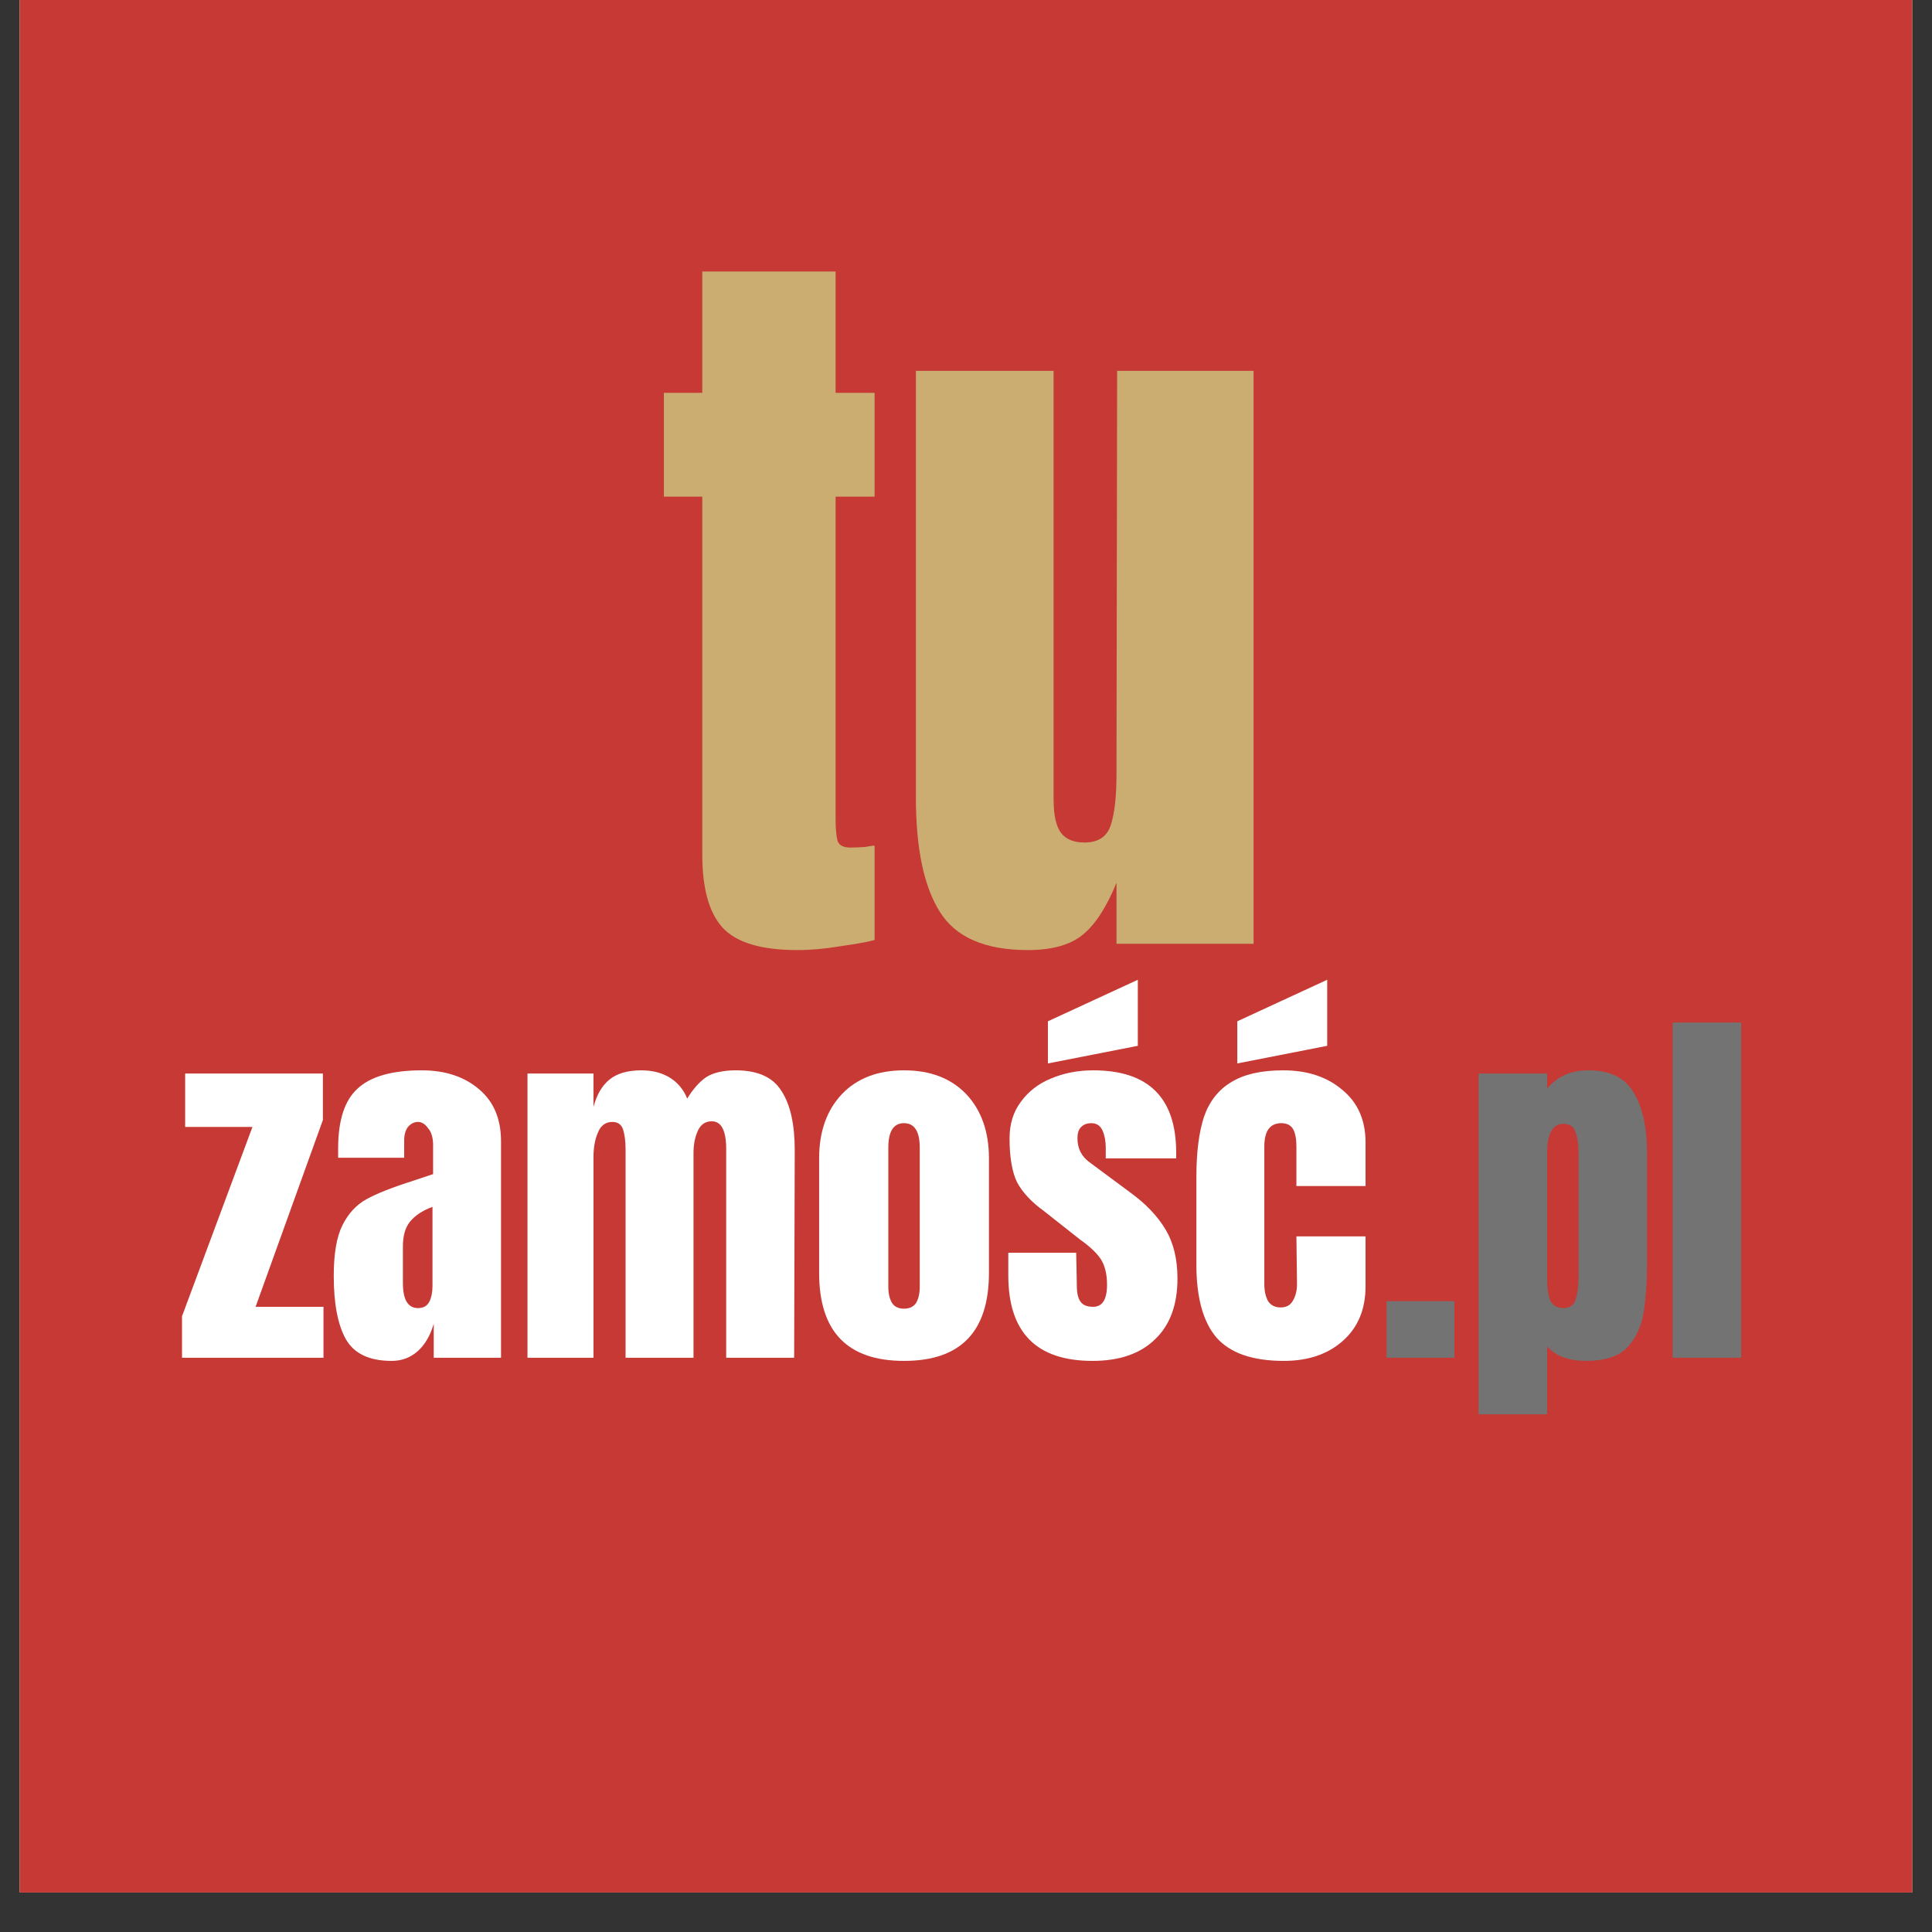
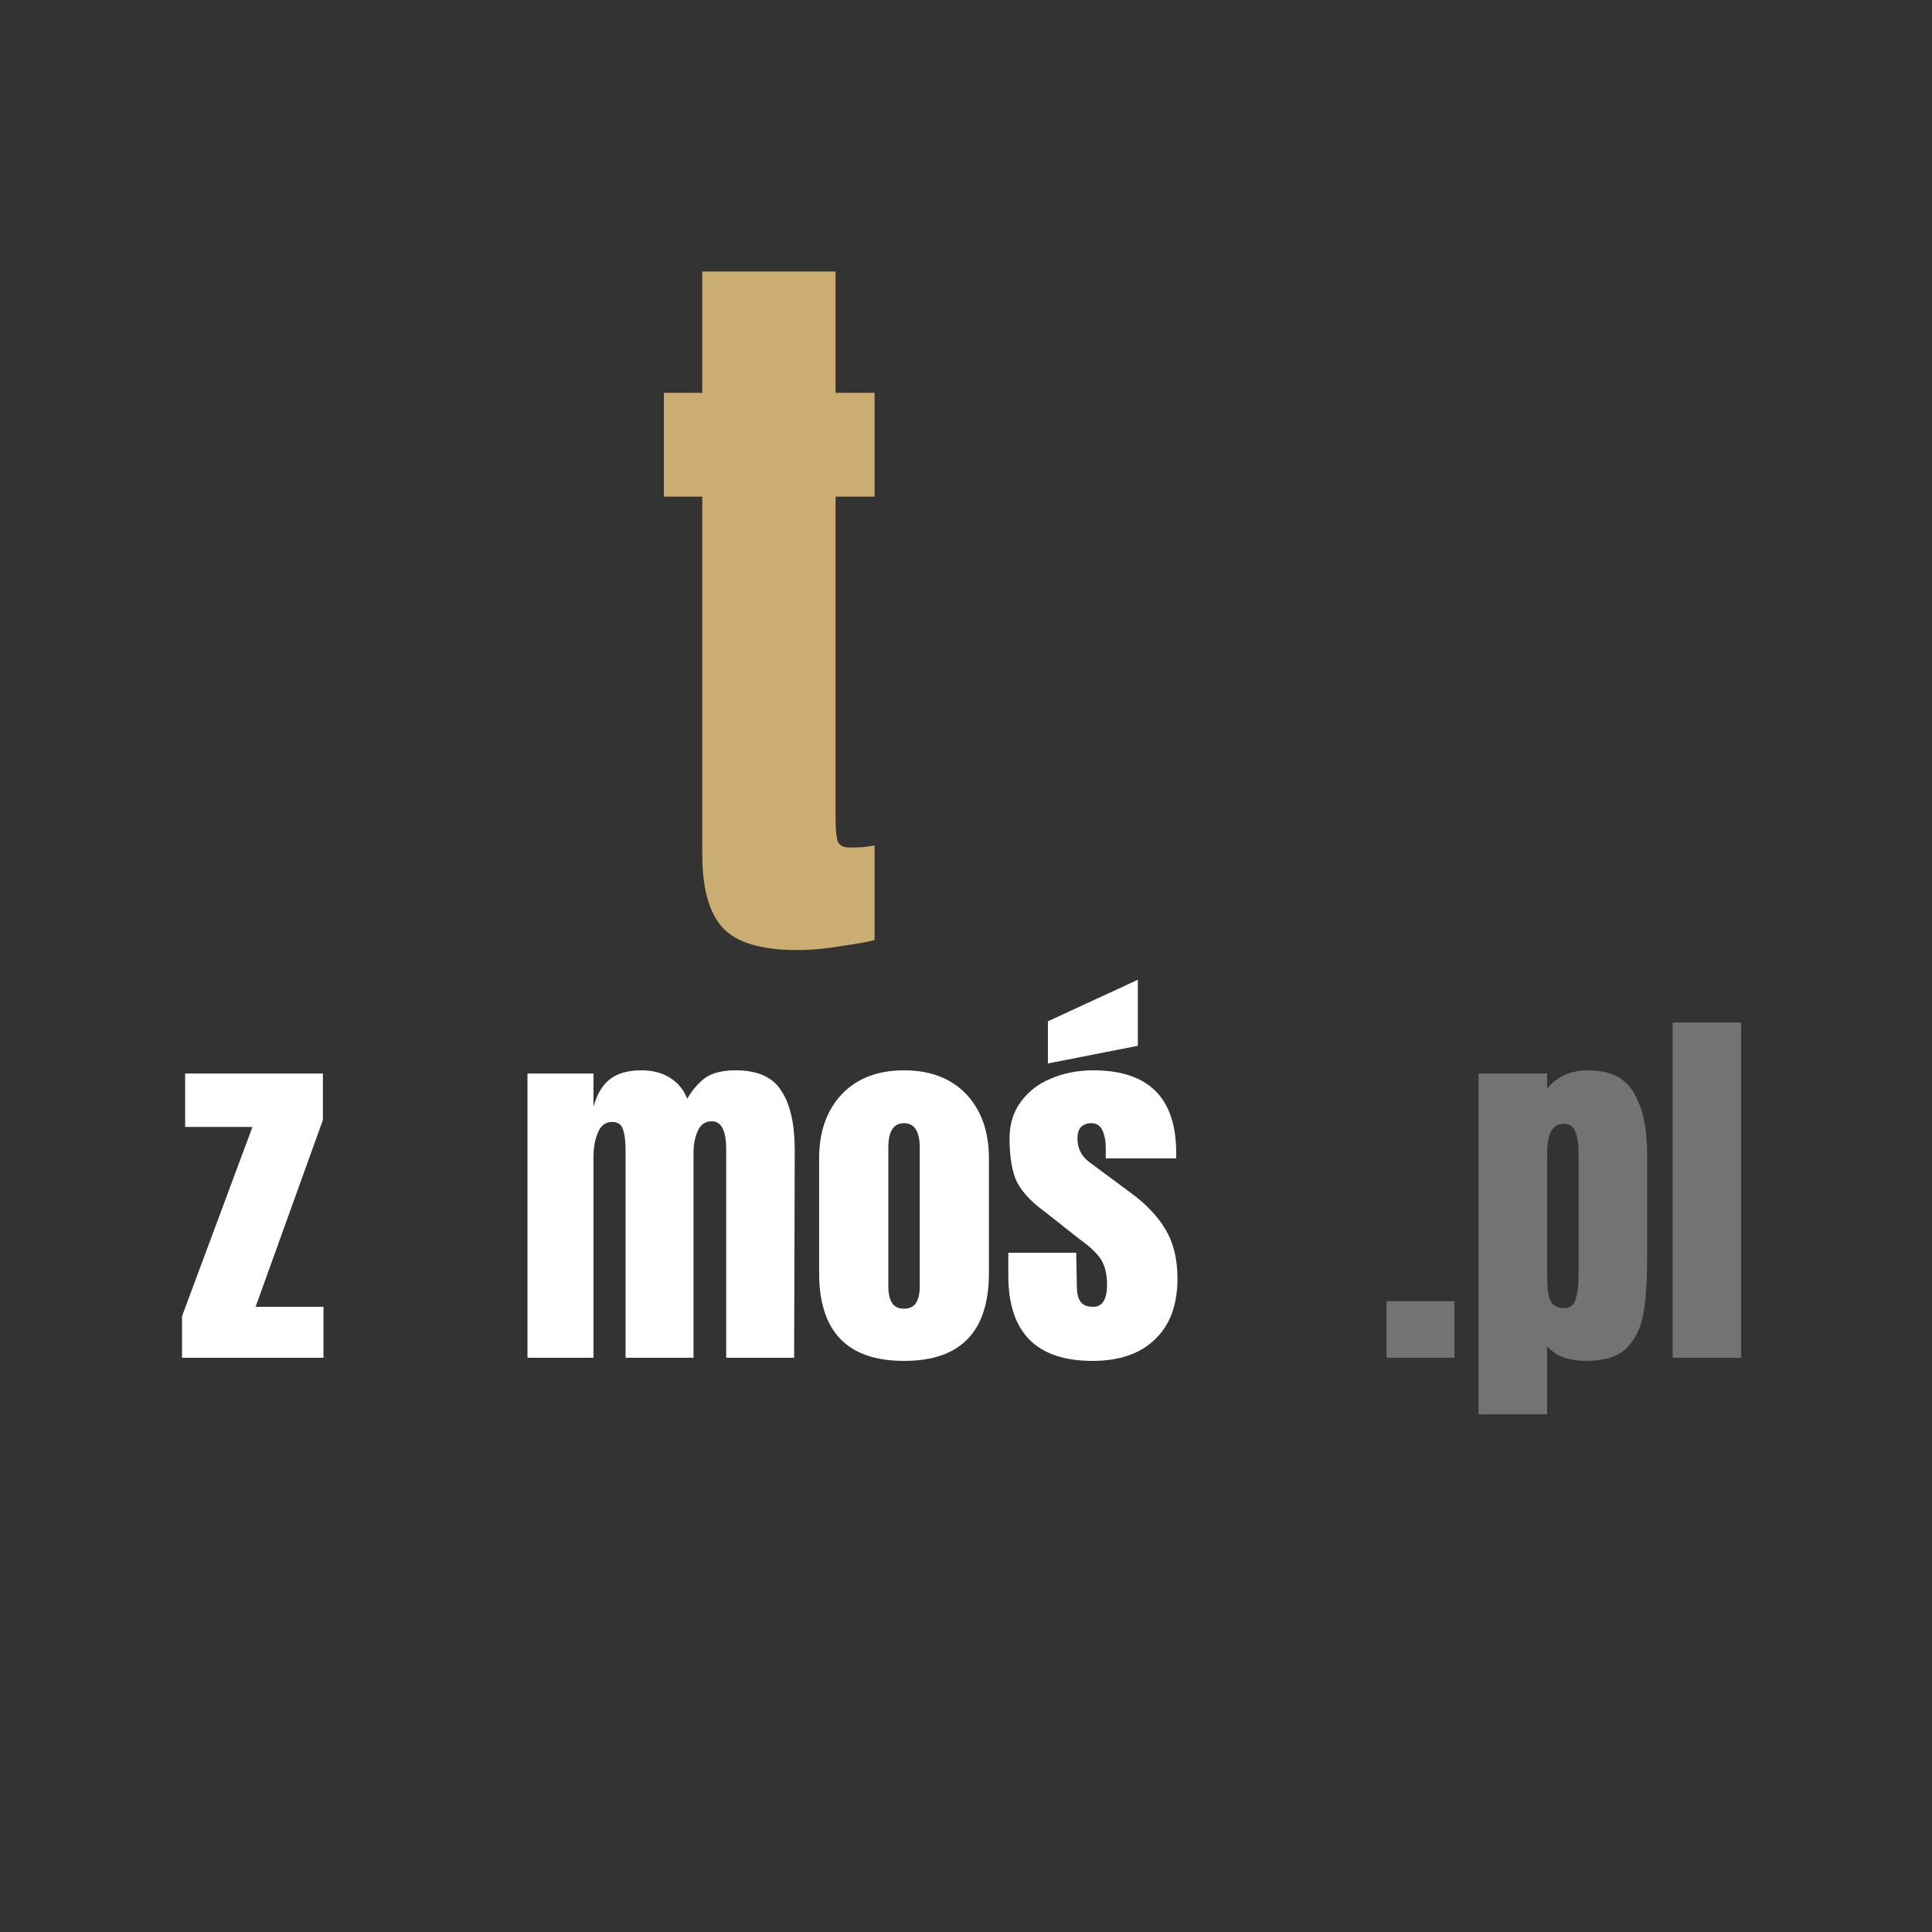
<svg xmlns="http://www.w3.org/2000/svg" width="64" zoomAndPan="magnify" viewBox="0 0 48 48" height="64" preserveAspectRatio="xMidYMid meet" version="1.0">
  <rect x="0" y="0" width="48" height="48" fill="#333333" stroke="none" />
  <defs>
    <g />
    <clipPath id="c0dc1e9c65">
-       <path d="M 0.488 0 L 47.508 0 L 47.508 47.02 L 0.488 47.02 Z M 0.488 0 " clip-rule="nonzero" />
-     </clipPath>
+       </clipPath>
  </defs>
  <g clip-path="url(#c0dc1e9c65)">
    <path fill="#ffffff" d="M 0.488 0 L 47.512 0 L 47.512 47.02 L 0.488 47.02 Z M 0.488 0 " fill-opacity="1" fill-rule="nonzero" />
    <path fill="#c63934" d="M 0.488 0 L 47.512 0 L 47.512 47.02 L 0.488 47.02 Z M 0.488 0 " fill-opacity="1" fill-rule="nonzero" />
  </g>
  <g fill="#cbad71" fill-opacity="1">
    <g transform="translate(16.182, 23.448)">
      <g>
        <path d="M 3.625 0.156 C 2.727 0.156 2.109 -0.031 1.766 -0.406 C 1.43 -0.781 1.266 -1.383 1.266 -2.219 L 1.266 -11.109 L 0.312 -11.109 L 0.312 -13.688 L 1.266 -13.688 L 1.266 -16.703 L 4.578 -16.703 L 4.578 -13.688 L 5.547 -13.688 L 5.547 -11.109 L 4.578 -11.109 L 4.578 -3.109 C 4.578 -2.867 4.594 -2.688 4.625 -2.562 C 4.664 -2.445 4.77 -2.391 4.938 -2.391 C 5.07 -2.391 5.195 -2.395 5.312 -2.406 C 5.426 -2.426 5.504 -2.438 5.547 -2.438 L 5.547 -0.094 C 5.348 -0.039 5.062 0.008 4.688 0.062 C 4.32 0.125 3.969 0.156 3.625 0.156 Z M 3.625 0.156 " />
      </g>
    </g>
  </g>
  <g fill="#cbad71" fill-opacity="1">
    <g transform="translate(22.114, 23.448)">
      <g>
-         <path d="M 3.422 0.156 C 2.359 0.156 1.629 -0.16 1.234 -0.797 C 0.836 -1.43 0.641 -2.379 0.641 -3.641 L 0.641 -14.234 L 4.062 -14.234 L 4.062 -4.312 C 4.062 -4.227 4.062 -3.988 4.062 -3.594 C 4.062 -3.195 4.125 -2.914 4.25 -2.75 C 4.375 -2.594 4.566 -2.516 4.828 -2.516 C 5.172 -2.516 5.391 -2.66 5.484 -2.953 C 5.578 -3.242 5.625 -3.66 5.625 -4.203 L 5.625 -4.312 L 5.641 -14.234 L 9.031 -14.234 L 9.031 0 L 5.625 0 L 5.625 -1.516 C 5.383 -0.922 5.109 -0.492 4.797 -0.234 C 4.492 0.023 4.035 0.156 3.422 0.156 Z M 3.422 0.156 " />
-       </g>
+         </g>
    </g>
  </g>
  <g fill="#ffffff" fill-opacity="1">
    <g transform="translate(4.381, 33.733)">
      <g>
        <path d="M 0.141 0 L 0.141 -1.031 L 1.891 -5.734 L 0.219 -5.734 L 0.219 -7.062 L 3.641 -7.062 L 3.641 -5.906 L 1.969 -1.266 L 3.656 -1.266 L 3.656 0 Z M 0.141 0 " />
      </g>
    </g>
  </g>
  <g fill="#ffffff" fill-opacity="1">
    <g transform="translate(8.104, 33.733)">
      <g>
-         <path d="M 1.625 0.078 C 1.07 0.078 0.691 -0.102 0.484 -0.469 C 0.285 -0.832 0.188 -1.352 0.188 -2.031 C 0.188 -2.582 0.258 -3.004 0.406 -3.297 C 0.551 -3.586 0.75 -3.801 1 -3.938 C 1.258 -4.082 1.656 -4.238 2.188 -4.406 L 2.656 -4.562 L 2.656 -5.281 C 2.656 -5.469 2.613 -5.609 2.531 -5.703 C 2.457 -5.805 2.375 -5.859 2.281 -5.859 C 2.188 -5.859 2.102 -5.816 2.031 -5.734 C 1.969 -5.648 1.938 -5.539 1.938 -5.406 L 1.938 -4.969 L 0.297 -4.969 L 0.297 -5.203 C 0.297 -5.898 0.457 -6.395 0.781 -6.688 C 1.102 -6.988 1.633 -7.141 2.375 -7.141 C 2.957 -7.141 3.43 -6.984 3.797 -6.672 C 4.16 -6.367 4.344 -5.938 4.344 -5.375 L 4.344 0 L 2.672 0 L 2.672 -0.844 C 2.586 -0.551 2.453 -0.32 2.266 -0.156 C 2.086 0 1.875 0.078 1.625 0.078 Z M 2.281 -1.234 C 2.414 -1.234 2.508 -1.285 2.562 -1.391 C 2.613 -1.492 2.641 -1.625 2.641 -1.781 L 2.641 -3.75 C 2.391 -3.656 2.203 -3.531 2.078 -3.375 C 1.961 -3.227 1.906 -3.023 1.906 -2.766 L 1.906 -1.859 C 1.906 -1.441 2.031 -1.234 2.281 -1.234 Z M 2.281 -1.234 " />
-       </g>
+         </g>
    </g>
  </g>
  <g fill="#ffffff" fill-opacity="1">
    <g transform="translate(12.761, 33.733)">
      <g>
        <path d="M 0.344 -7.062 L 1.984 -7.062 L 1.984 -6.234 C 2.066 -6.535 2.195 -6.758 2.375 -6.906 C 2.562 -7.062 2.828 -7.141 3.172 -7.141 C 3.453 -7.141 3.691 -7.078 3.891 -6.953 C 4.086 -6.828 4.227 -6.656 4.312 -6.438 C 4.457 -6.676 4.613 -6.852 4.781 -6.969 C 4.957 -7.082 5.203 -7.141 5.516 -7.141 C 6.066 -7.141 6.445 -6.969 6.656 -6.625 C 6.875 -6.289 6.984 -5.801 6.984 -5.156 L 6.969 0 L 5.281 0 L 5.281 -5.188 C 5.281 -5.645 5.16 -5.875 4.922 -5.875 C 4.766 -5.875 4.648 -5.797 4.578 -5.641 C 4.504 -5.484 4.469 -5.297 4.469 -5.078 L 4.469 0 L 2.781 0 L 2.781 -5.188 C 2.781 -5.383 2.758 -5.547 2.719 -5.672 C 2.676 -5.797 2.586 -5.859 2.453 -5.859 C 2.285 -5.859 2.164 -5.77 2.094 -5.594 C 2.02 -5.426 1.984 -5.223 1.984 -4.984 L 1.984 0 L 0.344 0 Z M 0.344 -7.062 " />
      </g>
    </g>
  </g>
  <g fill="#ffffff" fill-opacity="1">
    <g transform="translate(20.07, 33.733)">
      <g>
        <path d="M 2.391 0.078 C 0.984 0.078 0.281 -0.648 0.281 -2.109 L 0.281 -4.953 C 0.281 -5.617 0.469 -6.148 0.844 -6.547 C 1.219 -6.941 1.734 -7.141 2.391 -7.141 C 3.047 -7.141 3.562 -6.941 3.938 -6.547 C 4.312 -6.148 4.5 -5.617 4.5 -4.953 L 4.5 -2.109 C 4.5 -0.648 3.797 0.078 2.391 0.078 Z M 2.391 -1.219 C 2.523 -1.219 2.625 -1.266 2.688 -1.359 C 2.75 -1.461 2.781 -1.598 2.781 -1.766 L 2.781 -5.219 C 2.781 -5.625 2.648 -5.828 2.391 -5.828 C 2.129 -5.828 2 -5.625 2 -5.219 L 2 -1.766 C 2 -1.598 2.031 -1.461 2.094 -1.359 C 2.156 -1.266 2.254 -1.219 2.391 -1.219 Z M 2.391 -1.219 " />
      </g>
    </g>
  </g>
  <g fill="#ffffff" fill-opacity="1">
    <g transform="translate(24.863, 33.733)">
      <g>
        <path d="M 2.281 0.078 C 0.883 0.078 0.188 -0.629 0.188 -2.047 L 0.188 -2.609 L 1.875 -2.609 L 1.891 -1.781 C 1.891 -1.602 1.922 -1.473 1.984 -1.391 C 2.047 -1.305 2.148 -1.266 2.297 -1.266 C 2.523 -1.266 2.641 -1.445 2.641 -1.812 C 2.641 -2.082 2.586 -2.297 2.484 -2.453 C 2.379 -2.609 2.207 -2.77 1.969 -2.938 L 1.078 -3.641 C 0.766 -3.867 0.539 -4.109 0.406 -4.359 C 0.281 -4.617 0.219 -4.984 0.219 -5.453 C 0.219 -5.805 0.312 -6.109 0.5 -6.359 C 0.688 -6.617 0.938 -6.812 1.25 -6.938 C 1.562 -7.07 1.91 -7.141 2.297 -7.141 C 3.672 -7.141 4.359 -6.457 4.359 -5.094 L 4.359 -4.953 L 2.609 -4.953 L 2.609 -5.219 C 2.609 -5.383 2.582 -5.523 2.531 -5.641 C 2.477 -5.766 2.383 -5.828 2.25 -5.828 C 2.133 -5.828 2.047 -5.789 1.984 -5.719 C 1.93 -5.656 1.906 -5.566 1.906 -5.453 C 1.906 -5.203 2.004 -5.004 2.203 -4.859 L 3.234 -4.094 C 3.609 -3.82 3.895 -3.52 4.094 -3.188 C 4.289 -2.863 4.391 -2.457 4.391 -1.969 C 4.391 -1.312 4.203 -0.805 3.828 -0.453 C 3.461 -0.098 2.945 0.078 2.281 0.078 Z M 1.172 -7.312 L 1.172 -8.359 L 3.406 -9.391 L 3.406 -7.75 Z M 1.172 -7.312 " />
      </g>
    </g>
  </g>
  <g fill="#ffffff" fill-opacity="1">
    <g transform="translate(29.443, 33.733)">
      <g>
-         <path d="M 2.453 0.078 C 1.68 0.078 1.125 -0.113 0.781 -0.5 C 0.445 -0.895 0.281 -1.5 0.281 -2.312 L 0.281 -4.5 C 0.281 -5.102 0.344 -5.598 0.469 -5.984 C 0.602 -6.367 0.828 -6.656 1.141 -6.844 C 1.453 -7.039 1.883 -7.141 2.438 -7.141 C 3.039 -7.141 3.531 -6.977 3.906 -6.656 C 4.289 -6.344 4.484 -5.906 4.484 -5.344 L 4.484 -4.266 L 2.766 -4.266 L 2.766 -5.25 C 2.766 -5.438 2.738 -5.578 2.688 -5.672 C 2.633 -5.773 2.535 -5.828 2.391 -5.828 C 2.109 -5.828 1.969 -5.633 1.969 -5.25 L 1.969 -1.828 C 1.969 -1.66 2 -1.52 2.062 -1.406 C 2.133 -1.301 2.238 -1.25 2.375 -1.25 C 2.508 -1.25 2.609 -1.301 2.672 -1.406 C 2.742 -1.52 2.781 -1.66 2.781 -1.828 L 2.766 -3.016 L 4.484 -3.016 L 4.484 -1.781 C 4.484 -1.207 4.297 -0.754 3.922 -0.422 C 3.547 -0.086 3.055 0.078 2.453 0.078 Z M 1.297 -7.312 L 1.297 -8.359 L 3.531 -9.391 L 3.531 -7.75 Z M 1.297 -7.312 " />
-       </g>
+         </g>
    </g>
  </g>
  <g fill="#737373" fill-opacity="1">
    <g transform="translate(34.182, 33.733)">
      <g>
        <path d="M 0.266 0 L 0.266 -1.406 L 1.953 -1.406 L 1.953 0 Z M 0.266 0 " />
      </g>
    </g>
  </g>
  <g fill="#737373" fill-opacity="1">
    <g transform="translate(36.391, 33.733)">
      <g>
        <path d="M 0.344 -7.062 L 2.047 -7.062 L 2.047 -6.688 C 2.297 -6.988 2.633 -7.141 3.062 -7.141 C 3.613 -7.141 3.992 -6.953 4.203 -6.578 C 4.422 -6.211 4.531 -5.707 4.531 -5.062 L 4.531 -2.453 C 4.531 -1.898 4.5 -1.445 4.438 -1.094 C 4.375 -0.738 4.234 -0.453 4.016 -0.234 C 3.797 -0.023 3.461 0.078 3.016 0.078 C 2.586 0.078 2.266 -0.039 2.047 -0.281 L 2.047 1.406 L 0.344 1.406 Z M 2.453 -1.234 C 2.609 -1.234 2.707 -1.301 2.75 -1.438 C 2.801 -1.582 2.828 -1.789 2.828 -2.062 L 2.828 -5.062 C 2.828 -5.301 2.801 -5.484 2.75 -5.609 C 2.707 -5.742 2.609 -5.812 2.453 -5.812 C 2.18 -5.812 2.047 -5.566 2.047 -5.078 L 2.047 -1.984 C 2.047 -1.742 2.07 -1.555 2.125 -1.422 C 2.188 -1.297 2.297 -1.234 2.453 -1.234 Z M 2.453 -1.234 " />
      </g>
    </g>
  </g>
  <g fill="#737373" fill-opacity="1">
    <g transform="translate(41.212, 33.733)">
      <g>
        <path d="M 0.344 0 L 0.344 -8.328 L 2.047 -8.328 L 2.047 0 Z M 0.344 0 " />
      </g>
    </g>
  </g>
</svg>